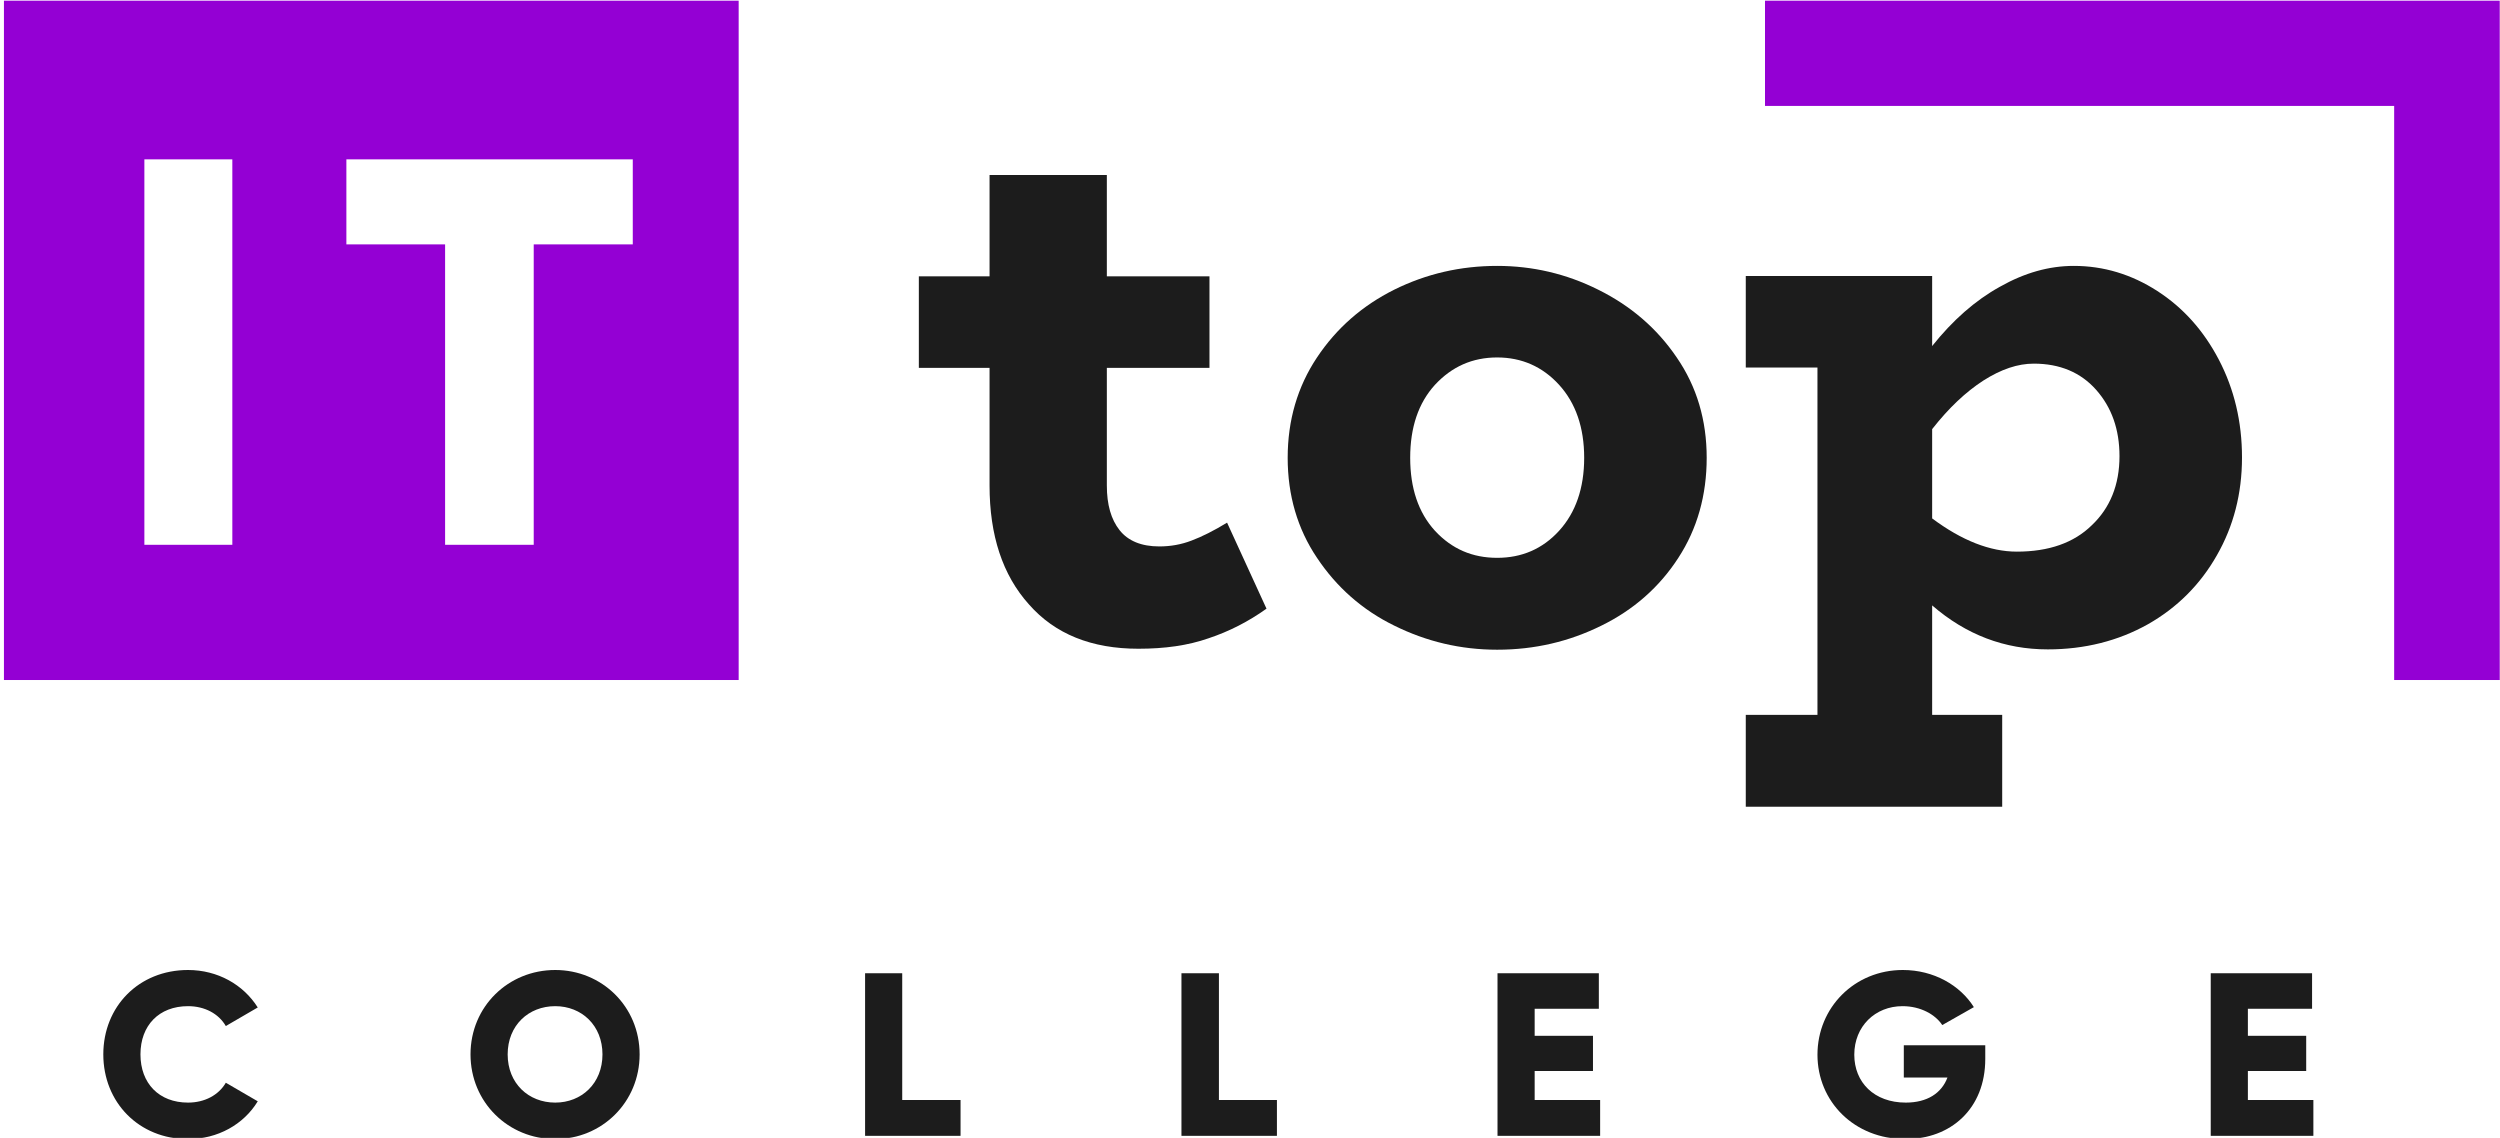
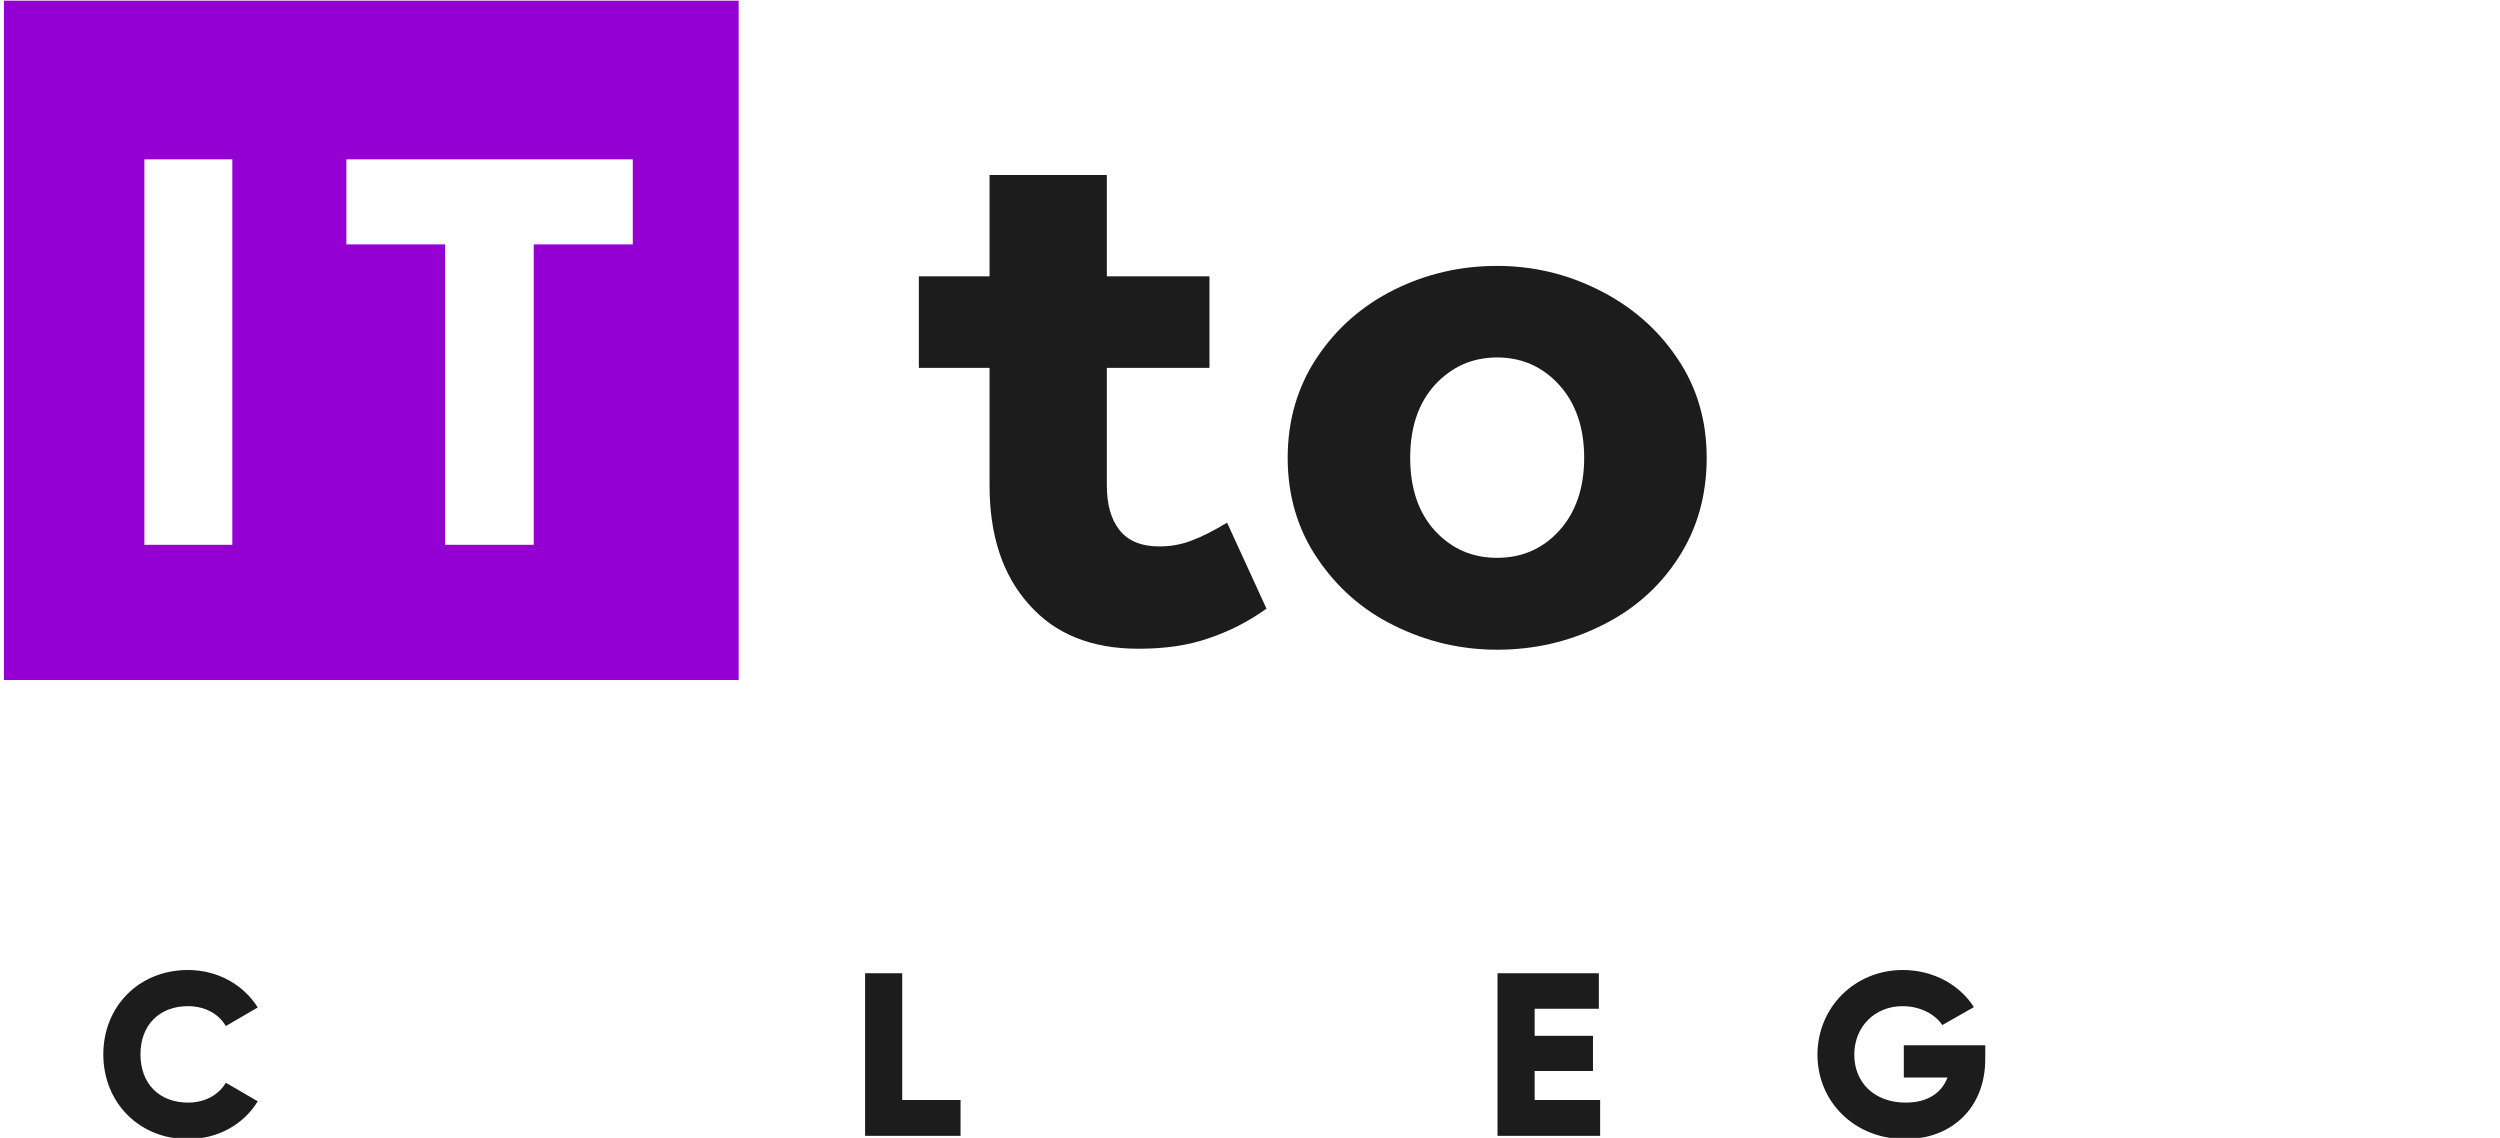
<svg xmlns="http://www.w3.org/2000/svg" width="290" height="132" viewBox="0 0 290 132" fill="none">
  <g clip-path="url(#clip0_2140_13)">
    <mask id="mask0_2140_13" style="mask-type:luminance" maskUnits="userSpaceOnUse" x="-362" y="-170" width="1123" height="794">
      <path d="M760.52 -170H-362V623.701H760.52V-170Z" fill="white" />
    </mask>
    <g mask="url(#mask0_2140_13)">
      <path fill-rule="evenodd" clip-rule="evenodd" d="M11.984 122.309C11.984 116.753 16.104 112.52 21.811 112.52C25.25 112.52 28.236 114.22 29.899 116.866L26.195 119.02C25.364 117.584 23.739 116.715 21.811 116.715C18.447 116.715 16.293 118.945 16.293 122.309C16.293 125.672 18.447 127.902 21.811 127.902C23.739 127.902 25.364 127.033 26.195 125.597L29.899 127.751C28.274 130.434 25.25 132.135 21.811 132.135C16.104 132.135 11.984 127.864 11.984 122.309Z" fill="#1C1C1C" />
-       <path fill-rule="evenodd" clip-rule="evenodd" d="M54.58 122.309C54.58 116.753 58.964 112.52 64.407 112.52C69.812 112.52 74.196 116.753 74.196 122.309C74.196 127.864 69.812 132.135 64.407 132.135C58.964 132.135 54.58 127.864 54.58 122.309ZM69.887 122.309C69.887 118.945 67.468 116.715 64.407 116.715C61.308 116.715 58.889 118.945 58.889 122.309C58.889 125.672 61.308 127.902 64.407 127.902C67.468 127.902 69.887 125.672 69.887 122.309Z" fill="#1C1C1C" />
      <path fill-rule="evenodd" clip-rule="evenodd" d="M111.424 127.6V131.757H100.35V112.897H104.658V127.6H111.424Z" fill="#1C1C1C" />
-       <path fill-rule="evenodd" clip-rule="evenodd" d="M148.123 127.6V131.757H137.049V112.897H141.395V127.6H148.123Z" fill="#1C1C1C" />
      <path fill-rule="evenodd" clip-rule="evenodd" d="M185.616 127.6V131.757H173.711V112.897H185.465V117.017H178.02V120.154H184.785V124.236H178.02V127.6H185.616Z" fill="#1C1C1C" />
      <path fill-rule="evenodd" clip-rule="evenodd" d="M230.291 122.838C230.291 128.62 226.284 132.135 221.031 132.135C215.059 132.135 210.826 127.751 210.826 122.346C210.826 116.866 215.135 112.52 220.729 112.52C224.319 112.52 227.381 114.296 228.968 116.828L225.302 118.907C224.508 117.697 222.807 116.715 220.691 116.715C217.516 116.715 215.097 119.058 215.097 122.346C215.097 125.559 217.403 127.902 221.069 127.902C223.563 127.902 225.226 126.806 225.906 124.992H220.842V121.25H230.291V122.838Z" fill="#1C1C1C" />
-       <path fill-rule="evenodd" clip-rule="evenodd" d="M268.351 127.6V131.757H256.445V112.897H268.2V117.017H260.754V120.154H267.519V124.236H260.754V127.6H268.351Z" fill="#1C1C1C" />
      <path fill-rule="evenodd" clip-rule="evenodd" d="M146.913 70.605C144.797 72.117 142.567 73.251 140.186 74.044C137.805 74.876 135.121 75.254 132.06 75.254C126.617 75.254 122.384 73.553 119.361 70.114C116.299 66.712 114.788 62.101 114.788 56.318V42.674H106.586V32.054H114.788V20.299H128.394V32.054H140.299V42.674H128.394V56.318C128.394 58.548 128.885 60.249 129.868 61.496C130.851 62.743 132.4 63.386 134.479 63.386C135.802 63.386 137.049 63.159 138.221 62.706C139.43 62.252 140.791 61.572 142.34 60.627L146.913 70.605Z" fill="#1C1C1C" />
      <path fill-rule="evenodd" clip-rule="evenodd" d="M161.73 72.57C158.026 70.756 155.04 68.11 152.773 64.708C150.505 61.344 149.371 57.452 149.371 53.105C149.371 48.759 150.505 44.866 152.773 41.464C155.04 38.063 158.026 35.455 161.73 33.603C165.472 31.751 169.44 30.844 173.673 30.844C177.755 30.844 181.686 31.751 185.39 33.603C189.132 35.455 192.193 38.063 194.499 41.464C196.842 44.866 197.976 48.759 197.976 53.105C197.976 57.452 196.88 61.344 194.688 64.708C192.496 68.11 189.472 70.756 185.768 72.57C182.026 74.422 178.02 75.367 173.673 75.367C169.44 75.367 165.472 74.422 161.73 72.57ZM180.855 61.571C182.782 59.455 183.765 56.62 183.765 53.105C183.765 49.59 182.782 46.756 180.855 44.639C178.927 42.523 176.508 41.464 173.673 41.464C170.801 41.464 168.42 42.523 166.455 44.639C164.527 46.756 163.582 49.59 163.582 53.105C163.582 56.62 164.527 59.455 166.455 61.571C168.42 63.688 170.801 64.708 173.673 64.708C176.508 64.708 178.927 63.688 180.855 61.571Z" fill="#1C1C1C" />
-       <path fill-rule="evenodd" clip-rule="evenodd" d="M250.245 33.754C253.231 35.681 255.612 38.327 257.389 41.729C259.165 45.13 260.072 48.91 260.072 53.067C260.072 57.263 259.089 61.042 257.162 64.406C255.234 67.808 252.551 70.491 249.149 72.419C245.71 74.346 241.817 75.329 237.546 75.329C232.519 75.329 228.059 73.628 224.129 70.226V82.926H232.255V93.584H202.51V82.926H210.825V42.636H202.51V32.015H224.129V40.141C226.51 37.156 229.118 34.85 231.99 33.263C234.863 31.637 237.697 30.844 240.57 30.844C244.009 30.844 247.259 31.826 250.245 33.754ZM242.648 60.929C244.765 58.926 245.861 56.242 245.861 52.916C245.861 49.817 244.954 47.247 243.14 45.206C241.363 43.203 238.944 42.182 235.921 42.182C234.069 42.182 232.141 42.825 230.063 44.148C228.022 45.471 226.056 47.322 224.129 49.779V60.135C227.568 62.705 230.856 63.99 233.955 63.99C237.659 63.99 240.57 62.97 242.648 60.929Z" fill="#1C1C1C" />
      <path fill-rule="evenodd" clip-rule="evenodd" d="M0.457 0.079V12.287V78.882H73.44H85.685V0.079H0.457ZM26.951 63.197H16.747V18.485H26.951V63.197ZM73.402 28.349H61.912V63.197H51.632V28.349H40.18V18.485H73.402V28.349Z" fill="#9400D4" />
-       <path fill-rule="evenodd" clip-rule="evenodd" d="M289.969 78.882H277.723V12.287H204.74V0.079H289.969V78.882Z" fill="#9400D4" />
    </g>
  </g>
  <defs>
    <clipPath id="clip0_2140_13">
      <rect width="290" height="132" fill="white" />
    </clipPath>
  </defs>
</svg>